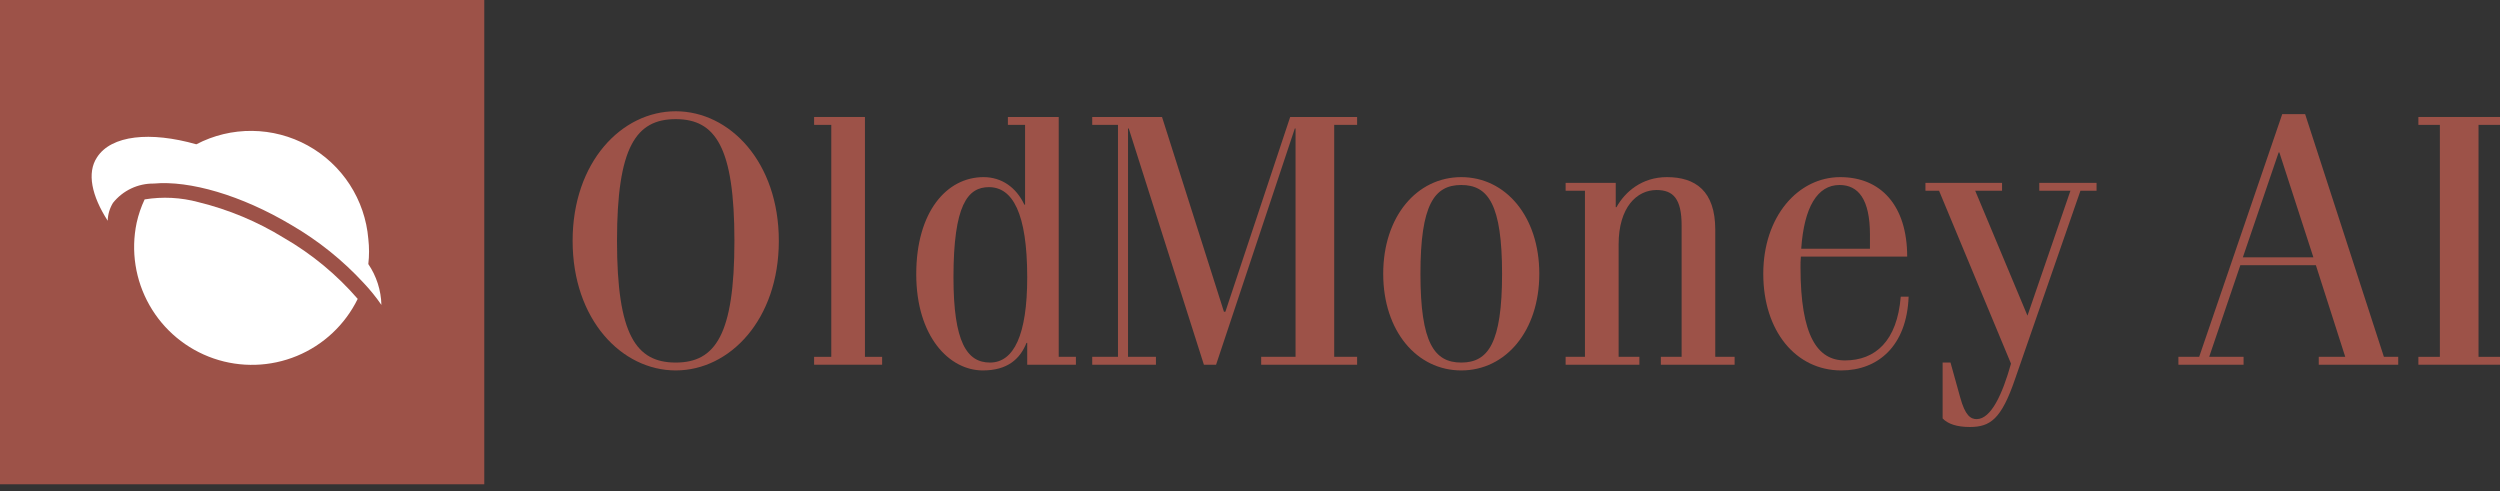
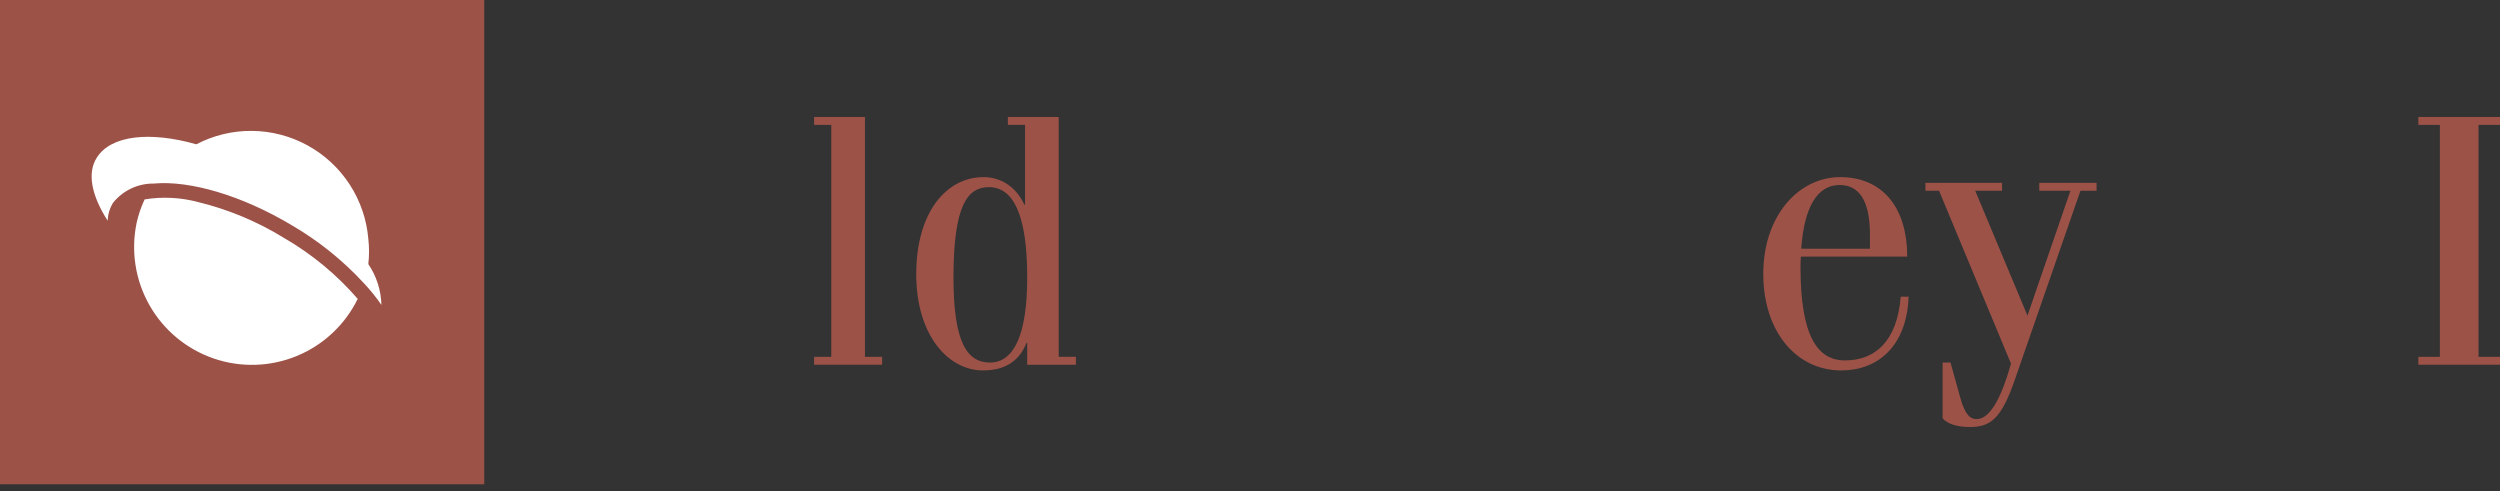
<svg xmlns="http://www.w3.org/2000/svg" width="168" height="33" viewBox="0 0 168 33" fill="none">
  <rect x="0" y="0" width="168" height="33" fill="#333333" stroke="none" />
-   <path d="M38.48 16.185C38.48 10.893 41.776 7.477 45.408 7.477C49.041 7.477 52.337 10.893 52.337 16.185C52.337 21.477 49.041 24.893 45.408 24.893C41.776 24.893 38.48 21.477 38.48 16.185ZM41.463 16.185C41.463 22.488 42.738 24.364 45.408 24.364C48.078 24.364 49.353 22.488 49.353 16.185C49.353 9.882 48.078 8.006 45.408 8.006C42.738 8.006 41.463 9.882 41.463 16.185Z" fill="#9D5248" />
  <path d="M58.124 7.861V23.979H59.279V24.509H54.708V23.979H55.862V8.391H54.708V7.861H58.124Z" fill="#9D5248" />
  <path d="M64.073 18.639C64.073 23.017 64.988 24.364 66.527 24.364C68.139 24.364 69.029 22.488 69.029 18.639C69.029 14.309 68.043 12.576 66.455 12.576C65.036 12.576 64.073 13.755 64.073 18.639ZM72.301 24.509H69.029V23.041H68.981C68.548 24.124 67.706 24.893 66.046 24.893C63.785 24.893 61.572 22.608 61.572 18.422C61.572 14.236 63.616 11.903 66.094 11.903C67.297 11.903 68.283 12.576 68.837 13.755H68.885V8.391H67.73V7.861H71.146V23.979H72.301V24.509Z" fill="#9D5248" />
-   <path d="M73.397 7.861H78.088L82.249 20.948H82.346L86.7 7.861H91.198V8.391H89.659V23.979H91.198V24.509H84.751V23.979H87.061V8.631H87.013L81.72 24.509H80.902L75.85 8.631H75.802V23.979H77.679V24.509H73.397V23.979H75.129V8.391H73.397V7.861Z" fill="#9D5248" />
-   <path d="M92.952 18.398C92.952 14.549 95.213 11.903 98.197 11.903C101.18 11.903 103.441 14.549 103.441 18.398C103.441 22.247 101.18 24.893 98.197 24.893C95.213 24.893 92.952 22.247 92.952 18.398ZM95.454 18.398C95.454 23.065 96.392 24.364 98.197 24.364C100.001 24.364 100.939 23.065 100.939 18.398C100.939 13.731 100.001 12.432 98.197 12.432C96.392 12.432 95.454 13.731 95.454 18.398Z" fill="#9D5248" />
-   <path d="M105.21 12.817V12.288H108.578V13.924H108.626C109.204 12.889 110.334 11.903 112.018 11.903C113.919 11.903 115.266 12.817 115.266 15.439V23.979H116.565V24.509H111.609V23.979H113.005V15.151C113.005 13.37 112.451 12.769 111.321 12.769C109.998 12.769 108.771 13.924 108.771 16.426V23.979H110.166V24.509H105.21V23.979H106.509V12.817H105.21Z" fill="#9D5248" />
  <path d="M128.163 17.244H121.018C120.994 17.484 120.994 17.725 120.994 17.965C120.994 22.608 122.149 24.22 123.977 24.22C126.022 24.22 127.489 22.921 127.73 19.938H128.259C128.139 23.258 126.19 24.893 123.736 24.893C120.681 24.893 118.492 22.247 118.492 18.398C118.492 14.549 120.826 11.903 123.664 11.903C126.407 11.903 128.163 13.828 128.163 17.244ZM121.042 16.714H125.661V15.776C125.661 13.37 124.867 12.432 123.616 12.432C122.125 12.432 121.235 13.924 121.042 16.714Z" fill="#9D5248" />
  <path d="M129.39 12.817V12.288H134.538V12.817H132.734L136.246 21.213L139.133 12.817H137.04V12.288H140.889V12.817H139.806L135.404 25.495C134.49 28.165 133.744 28.694 132.373 28.694C131.483 28.694 130.881 28.478 130.544 28.117V24.364H131.074L131.723 26.698C132.06 27.949 132.445 28.165 132.83 28.165C133.792 28.165 134.562 26.505 135.139 24.436L130.304 12.817H129.39Z" fill="#9D5248" />
-   <path d="M150.768 24.509H146.389V23.979H147.785L153.366 7.669H154.905L160.198 23.979H161.16V24.509H155.82V23.979H157.6L155.627 17.821H150.551L148.458 23.979H150.768V24.509ZM153.125 10.243L150.72 17.292H155.459L153.173 10.243H153.125Z" fill="#9D5248" />
  <path d="M168 24.509H162.515V23.979H163.959V8.391H162.515V7.861H168V8.391H166.557V23.979H168V24.509Z" fill="#9D5248" />
  <rect width="32.544" height="32.544" fill="#9D5248" />
  <path d="M9.719 13.4C10.923 13.203 12.156 13.266 13.334 13.585C15.362 14.08 17.3 14.89 19.078 15.986C20.948 17.066 22.625 18.451 24.038 20.085C23.19 21.818 21.737 23.181 19.954 23.918C18.17 24.655 16.179 24.716 14.354 24.088C12.53 23.46 10.997 22.188 10.045 20.509C9.092 18.831 8.786 16.863 9.182 14.974C9.302 14.431 9.482 13.903 9.719 13.4Z" fill="white" />
  <path d="M24.451 19.029C23.035 17.491 21.395 16.175 19.587 15.124C16.21 13.11 12.736 12.116 10.334 12.335C9.808 12.329 9.287 12.442 8.811 12.668C8.335 12.894 7.918 13.225 7.59 13.637C7.37 13.998 7.248 14.411 7.238 14.834C6.156 13.154 5.831 11.614 6.517 10.576C7.476 9.081 10.097 8.817 13.193 9.697C14.35 9.092 15.639 8.782 16.945 8.796C18.251 8.81 19.534 9.146 20.678 9.776C21.822 10.406 22.793 11.309 23.503 12.404C24.214 13.5 24.642 14.755 24.751 16.056C24.816 16.617 24.816 17.184 24.751 17.745C25.301 18.556 25.607 19.509 25.63 20.489C25.275 19.973 24.881 19.485 24.451 19.029Z" fill="white" />
</svg>